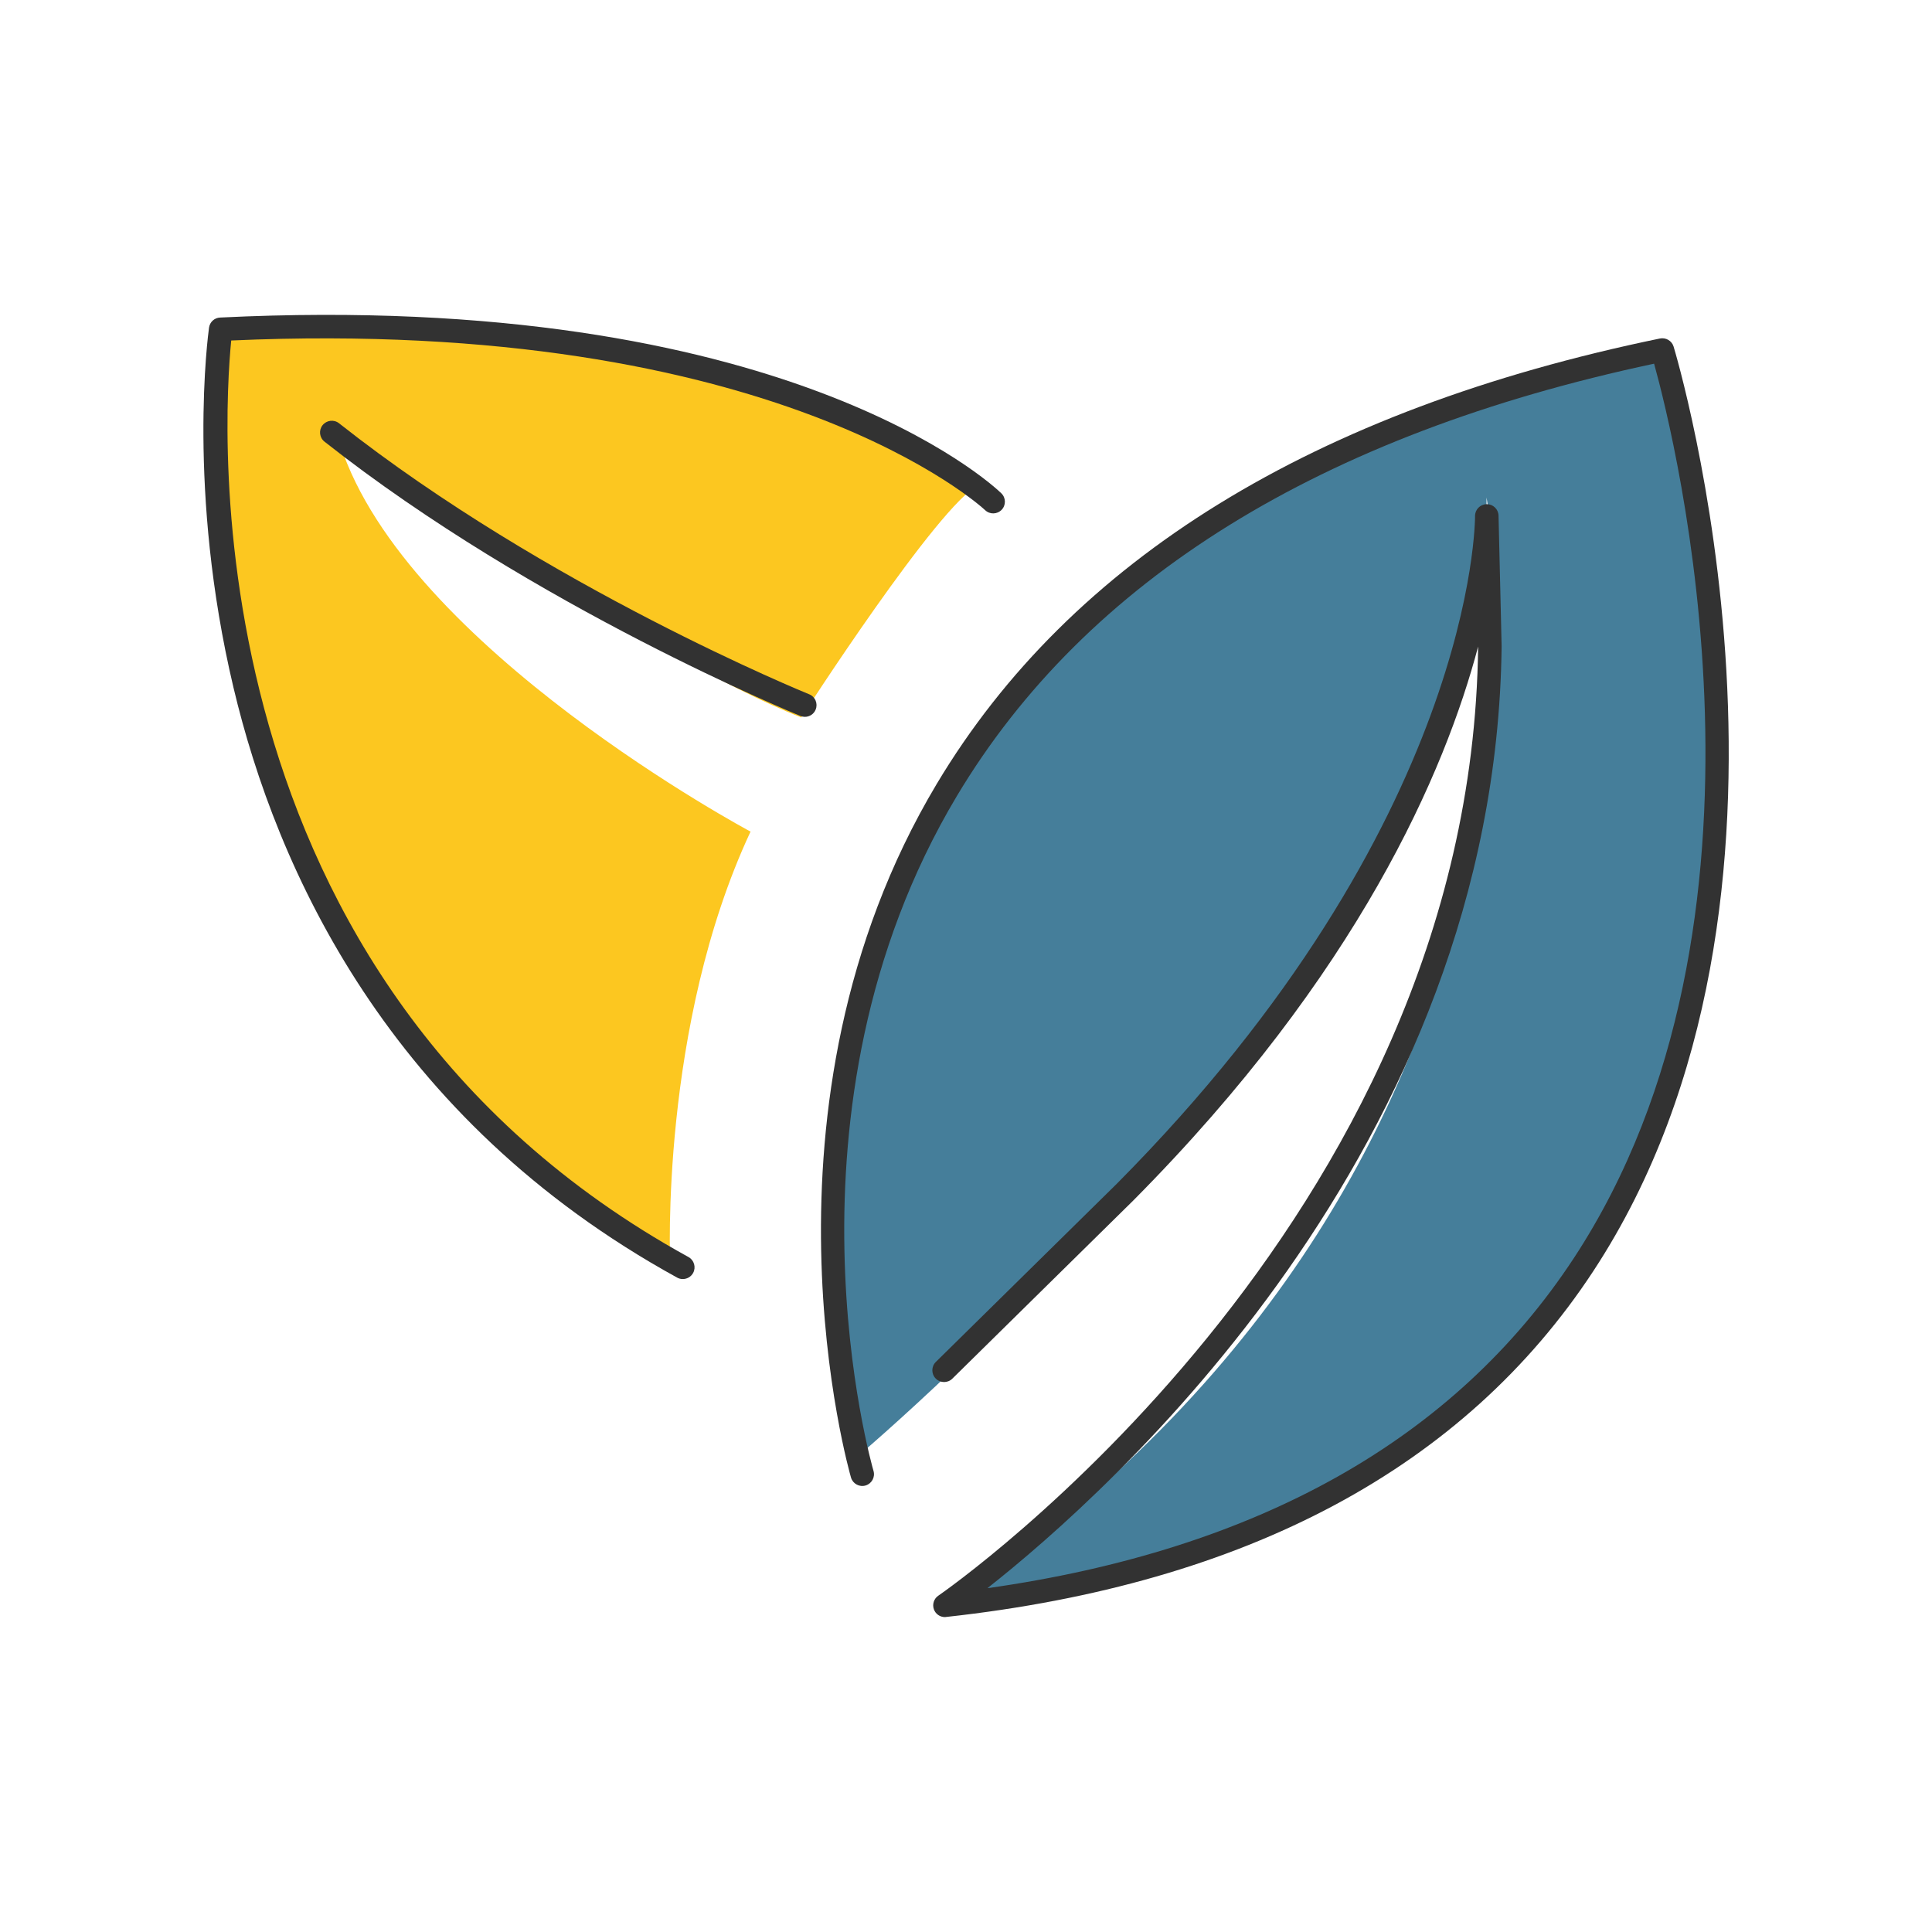
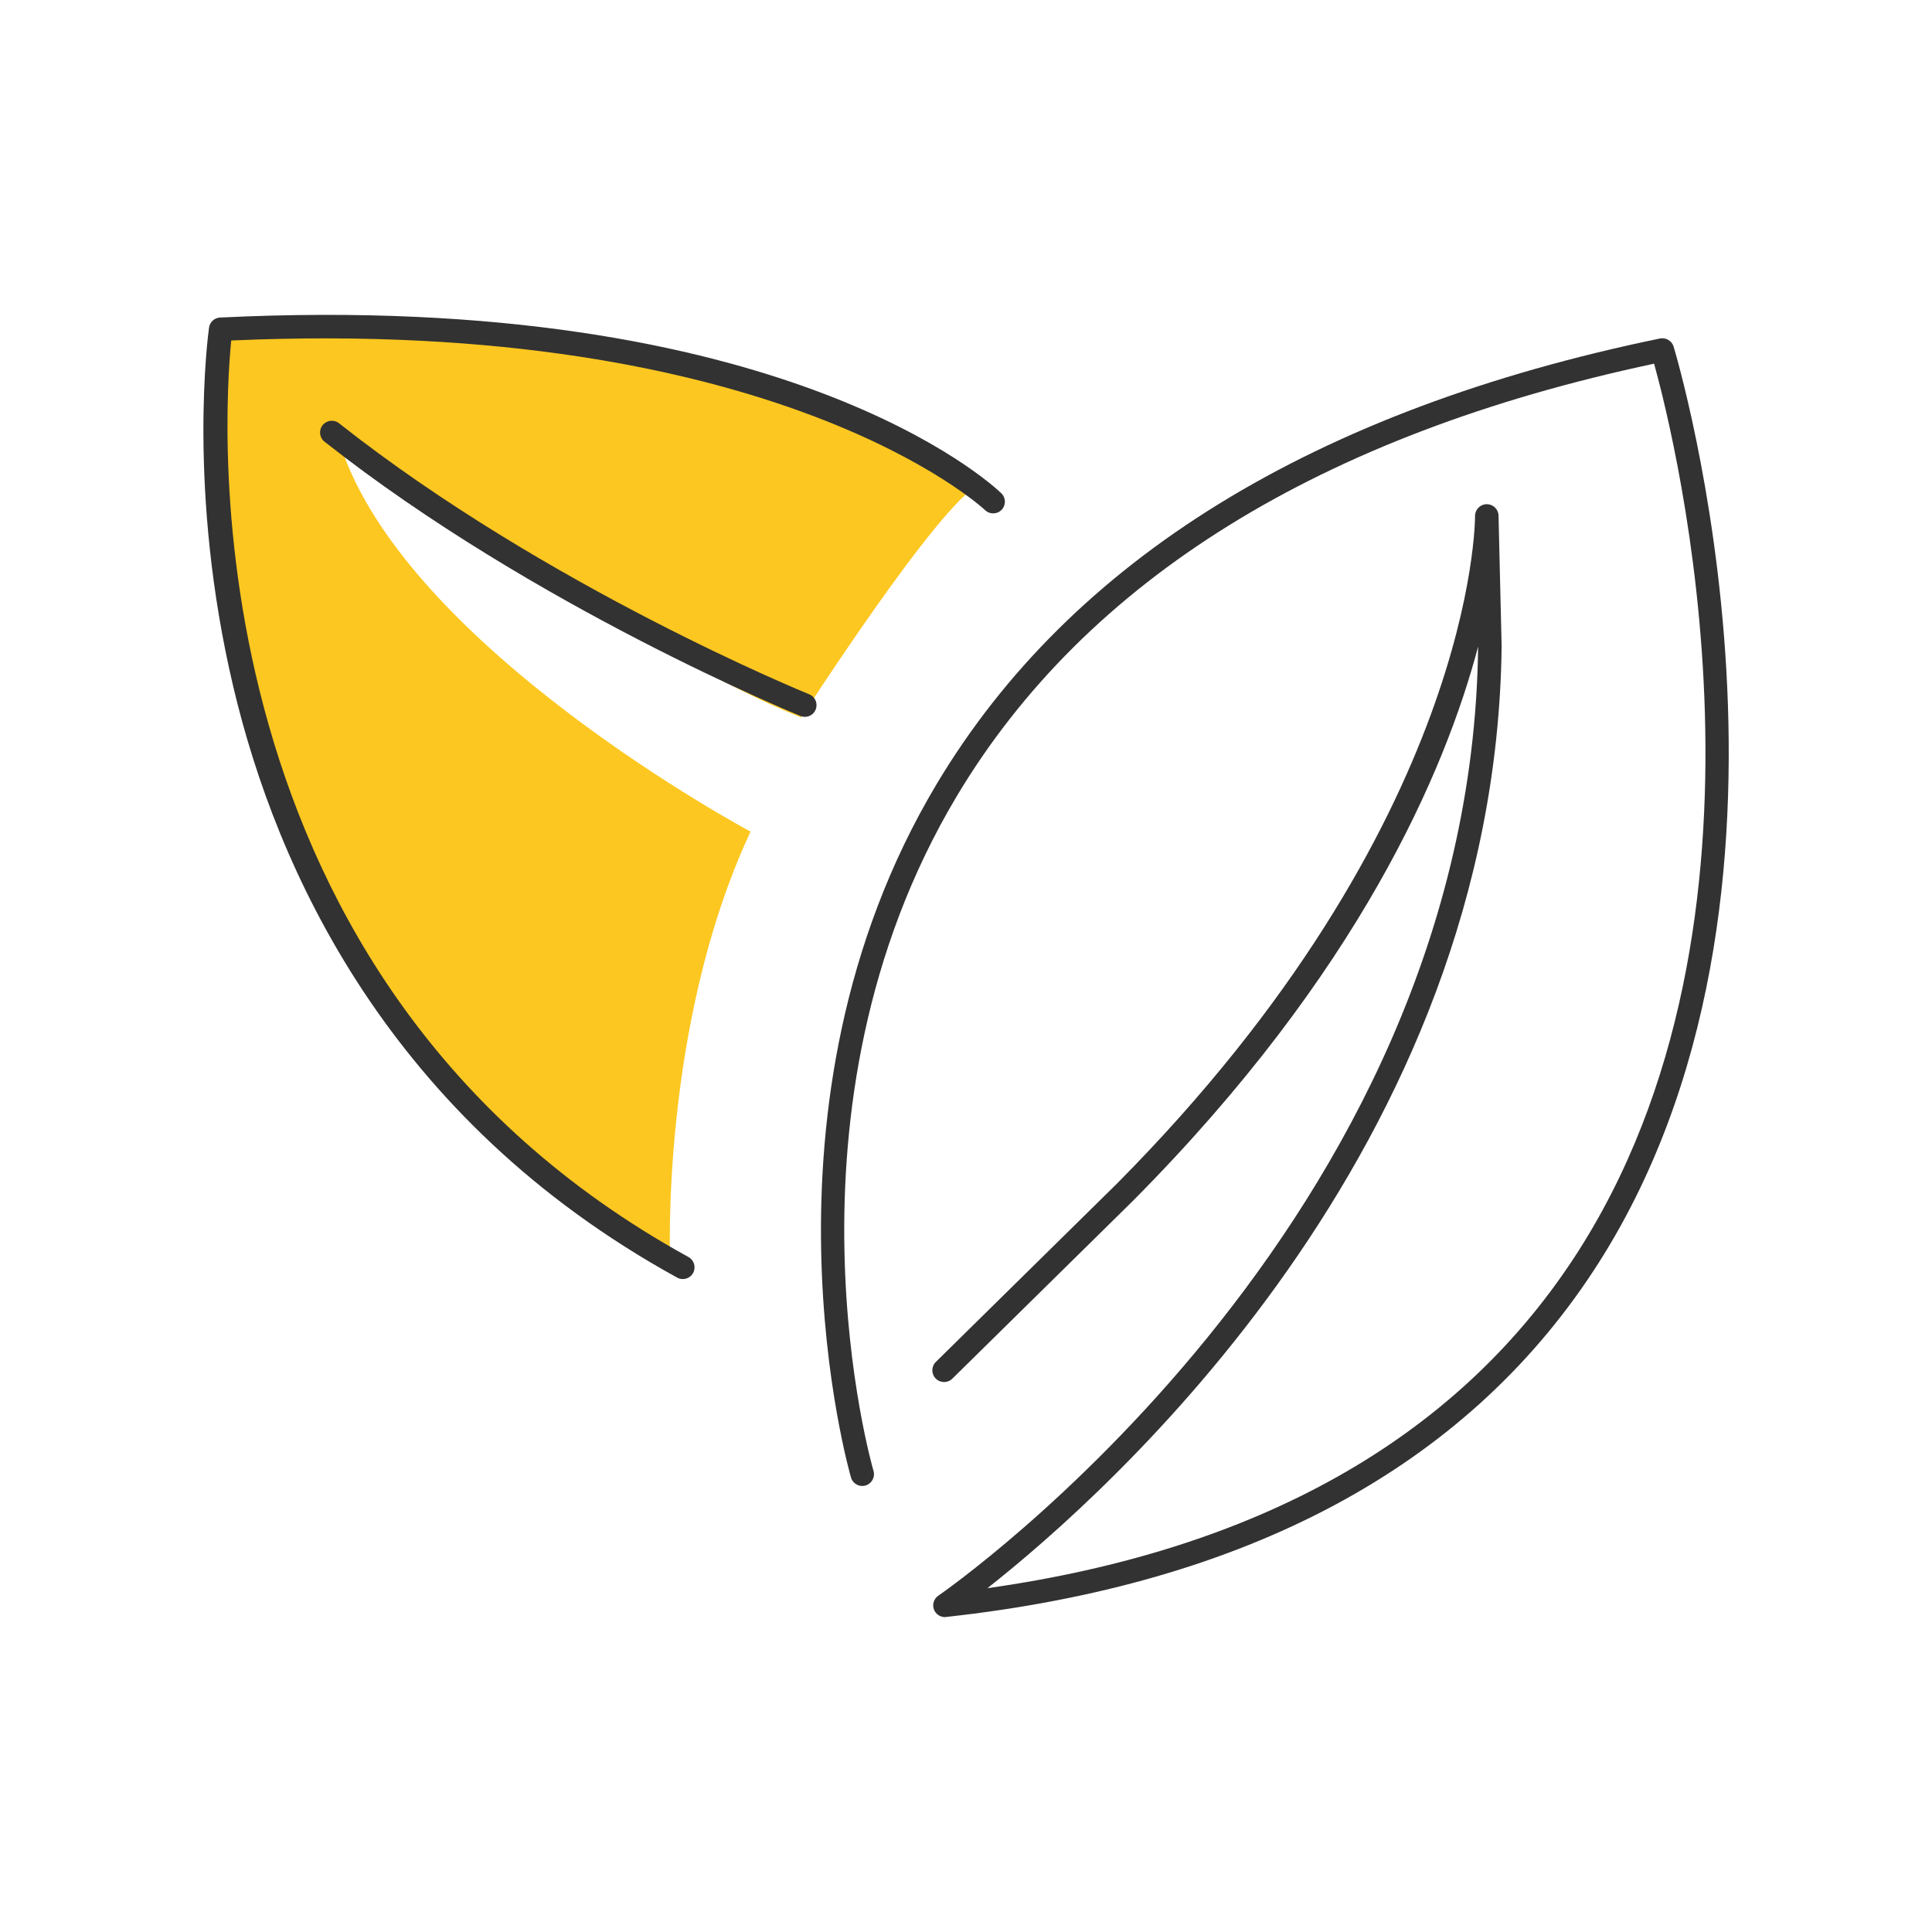
<svg xmlns="http://www.w3.org/2000/svg" clip-rule="evenodd" fill-rule="evenodd" stroke-linejoin="round" stroke-miterlimit="2" viewBox="0 0 250 250">
  <path d="m0 0h250v250h-250z" fill="none" />
  <g fill-rule="nonzero">
-     <path d="m125.03 206.02s124.54.68 90.05-156.98l-1.09-3.42s-21.21 3.01-46.81 15.88c0 0-76.09 31.89-56.11 126.87 0 0 81.29-68.43 81.29-123.99.01-.01 15.2 84.57-67.33 141.64z" fill="#457e9a" />
    <path d="m126.68 62.73s-20.53-19.71-96.08-20.94c0 0-1.85-.51-2.05 5.54 0 0-10.26 75.61 58.17 116.12 0 0-1.37-30.66 10.4-55.84 0 0-44.62-23.81-53.1-50.09 0 0 40.51 27.92 59.67 35.31-.01.01 17.78-27.64 22.99-30.1z" fill="#fcc720" />
    <path d="m122.27 209.25c-.63 0-1.2-.39-1.42-.99-.24-.65-.01-1.39.57-1.78.69-.47 68.97-47.77 69.85-122.82-4.27 16.14-15.44 42.28-44.62 71.68l-23.42 23.06c-.6.59-1.56.58-2.15-.02s-.58-1.56.02-2.15l23.41-23.05c46.44-46.79 46.36-86.01 46.36-86.4-.01-.83.65-1.52 1.49-1.54h.03c.82 0 1.5.65 1.52 1.48l.4 16.91c-.76 65.03-50.86 109.54-66.54 121.88 35-4.95 60.5-19.29 75.87-42.69 28.66-43.65 13.13-105.92 10.4-115.76-43.15 9.17-73.5 27.99-90.22 55.94-24.28 40.61-10.93 86.87-10.79 87.33.24.8-.22 1.65-1.02 1.89-.81.24-1.65-.22-1.89-1.02-.14-.48-13.86-48.02 11.09-89.76 17.35-29.01 48.84-48.41 93.59-57.64.76-.15 1.53.29 1.76 1.04.22.71 21.45 71.15-10.38 119.63-16.7 25.44-44.87 40.5-83.73 44.76-.07.01-.13.02-.18.02z" fill="#323232" />
    <path d="m88.35 165.51c-.25 0-.5-.06-.73-.19-37.37-20.55-51.85-52.89-57.42-76.4-6.02-25.42-3.27-45.68-3.15-46.53.1-.72.7-1.27 1.43-1.3 73-3.57 99.98 21.66 101.09 22.74.6.58.62 1.54.04 2.14s-1.54.62-2.14.04c-.27-.25-26.99-25.09-97.55-21.95-1.03 10.39-5.71 82.92 59.17 118.6.73.4 1 1.33.6 2.06-.28.51-.8.79-1.34.79z" fill="#323232" />
    <path d="m104.15 92.76c-.19 0-.38-.04-.57-.11-.34-.14-34.36-14.01-61.59-35.5-.66-.52-.77-1.47-.25-2.13.52-.65 1.47-.77 2.13-.25 26.87 21.22 60.51 34.94 60.84 35.07.78.31 1.15 1.2.84 1.97-.23.59-.8.95-1.4.95z" fill="#323232" />
  </g>
</svg>